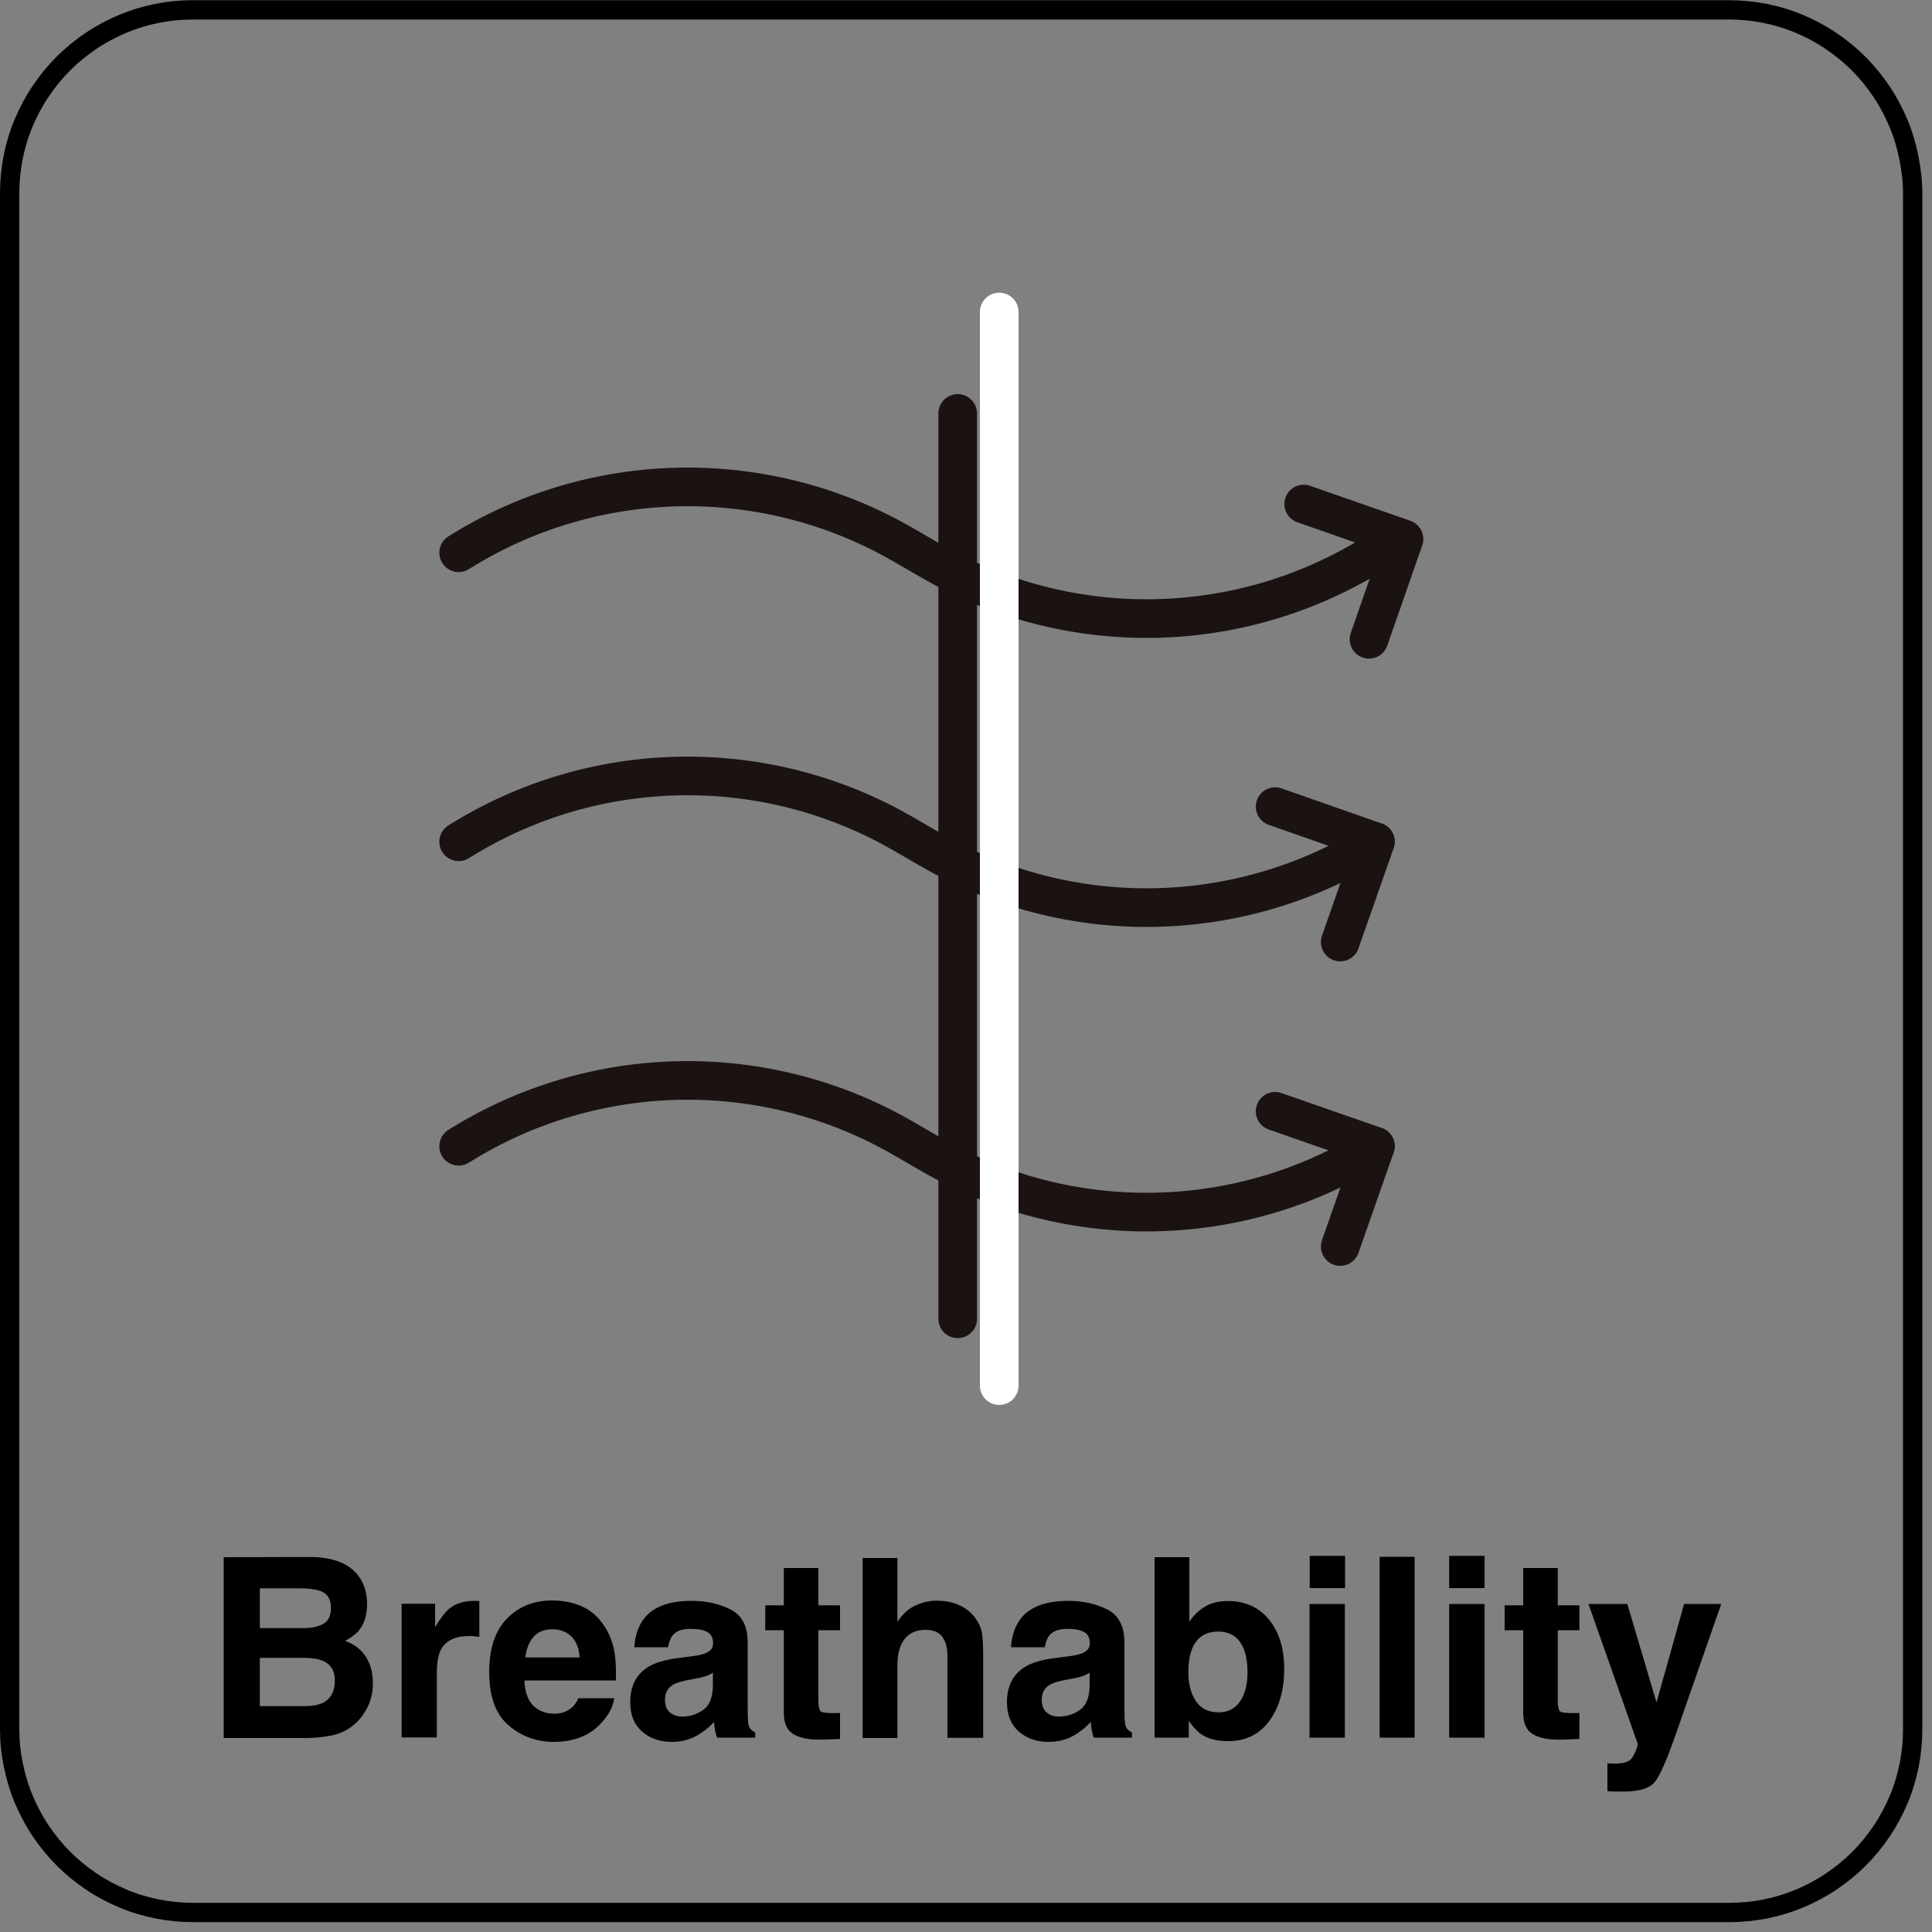
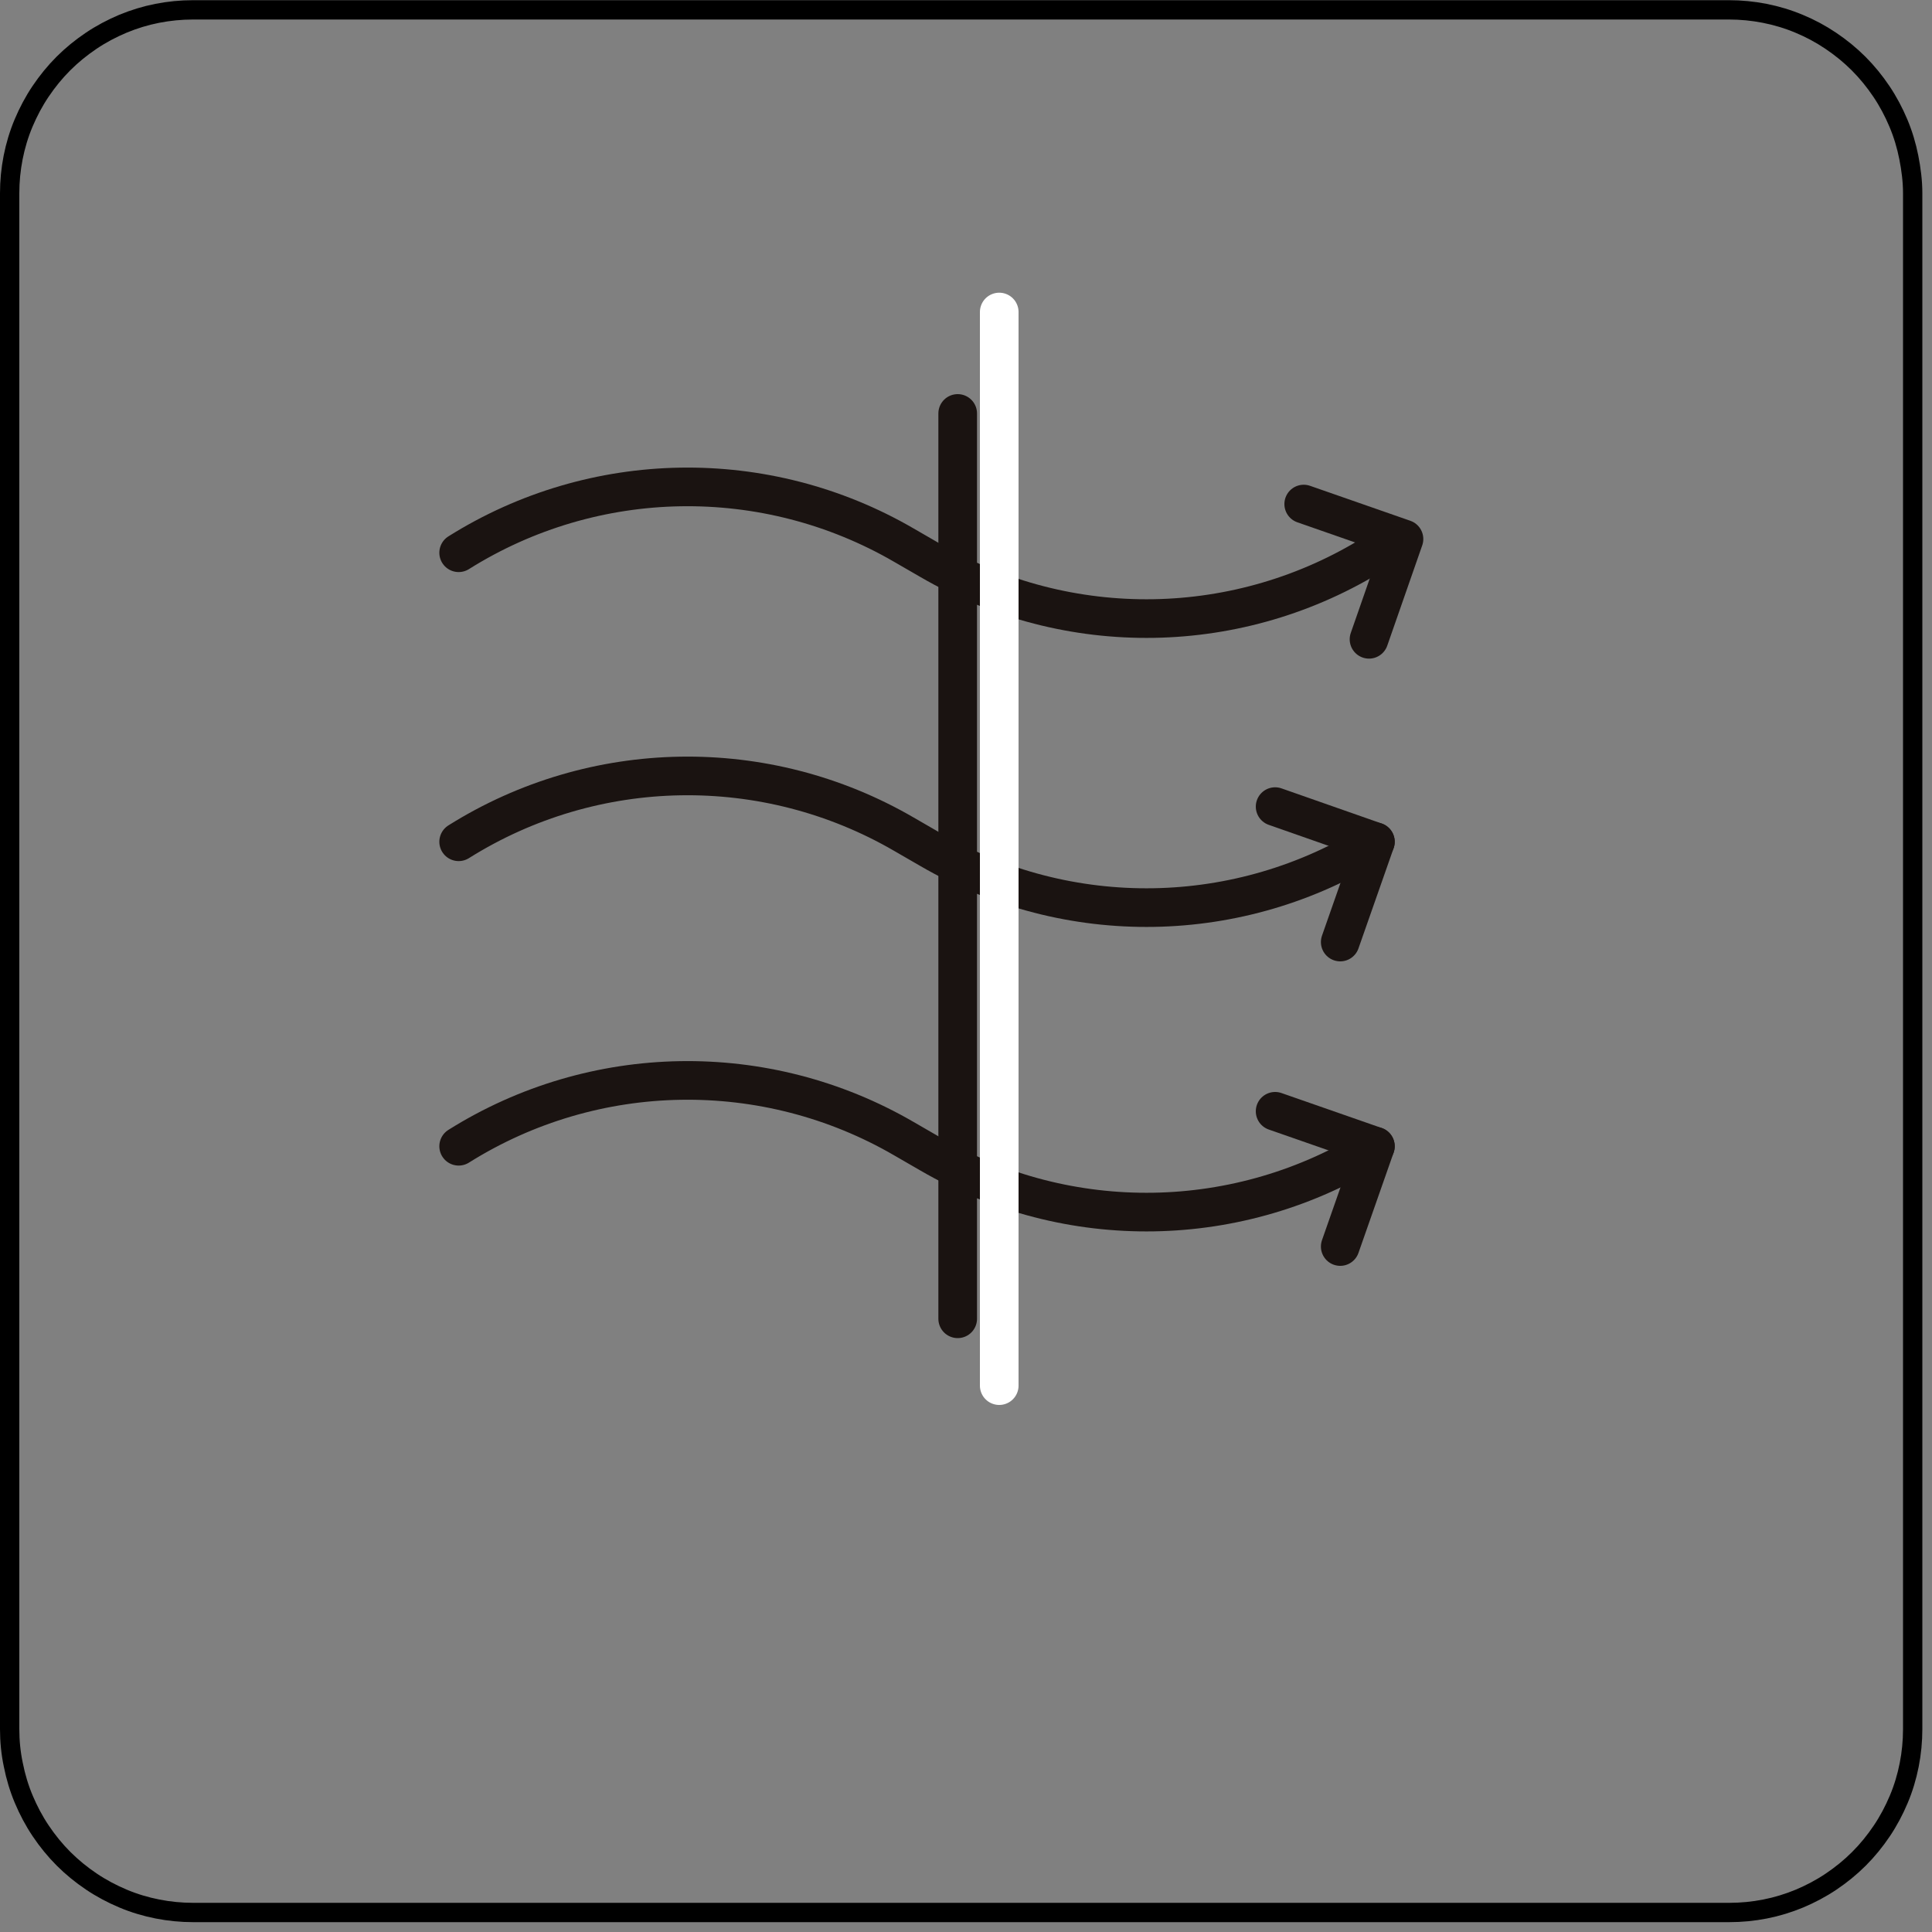
<svg xmlns="http://www.w3.org/2000/svg" xmlns:xlink="http://www.w3.org/1999/xlink" version="1.1" id="レイヤー_1" x="0px" y="0px" viewBox="0 0 100 100" style="enable-background:new 0 0 100 100;" xml:space="preserve">
  <rect x="0" y="0" width="100" height="100" fill="#808080" stroke="none" />
  <style type="text/css">
	.st0{clip-path:url(#SVGID_00000040568066596609223470000013890001757654962312_);fill:none;stroke:#000000;}
	.st1{clip-path:url(#SVGID_00000158724597992479464010000006661797751174450854_);}
	.st2{clip-path:url(#SVGID_00000056392357386537234430000013754332763149160109_);enable-background:new    ;}
	
		.st3{clip-path:url(#SVGID_00000080914295921402725150000001226858618897083312_);fill:none;stroke:#1A1311;stroke-width:2;stroke-linecap:round;stroke-linejoin:round;}
	.st4{clip-path:url(#SVGID_00000106113967667516309220000008784672488336000914_);}
	.st5{clip-path:url(#SVGID_00000002347669579641970090000007923196183444474775_);enable-background:new    ;}
	
		.st6{clip-path:url(#SVGID_00000046308282103273408070000003015457331900291478_);fill:none;stroke:#1A1311;stroke-width:2;stroke-linecap:round;stroke-linejoin:round;}
	
		.st7{clip-path:url(#SVGID_00000015337359068742253670000001497933556963521426_);fill:none;stroke:#1A1311;stroke-width:2;stroke-linecap:round;stroke-linejoin:round;}
	
		.st8{clip-path:url(#SVGID_00000154396773791857699330000010217797716562037674_);fill:none;stroke:#1A1311;stroke-width:2;stroke-linecap:round;stroke-linejoin:round;}
	
		.st9{clip-path:url(#SVGID_00000048496850932407462300000007273590420087753879_);fill:none;stroke:#FFFFFF;stroke-width:2;stroke-linecap:round;stroke-linejoin:round;}
	
		.st10{clip-path:url(#SVGID_00000152262189516218409610000006482539530769375390_);fill:none;stroke:#1A1311;stroke-width:2;stroke-linecap:round;stroke-linejoin:round;}
	
		.st11{clip-path:url(#SVGID_00000031197843332740065920000007473608297808633742_);fill:none;stroke:#1A1311;stroke-width:2;stroke-linecap:round;stroke-linejoin:round;}
	
		.st12{clip-path:url(#SVGID_00000097493773833574630610000006704181506236667270_);fill:none;stroke:#1A1311;stroke-width:2;stroke-linecap:round;stroke-linejoin:round;}
</style>
  <g>
    <g>
      <g>
        <defs>
          <rect id="SVGID_1_" width="100" height="100" />
        </defs>
        <clipPath id="SVGID_00000036211484464331736790000009778871745517173665_">
          <use xlink:href="#SVGID_1_" style="overflow:visible;" />
        </clipPath>
        <path style="clip-path:url(#SVGID_00000036211484464331736790000009778871745517173665_);fill:none;stroke:#000000;" d="     M0.5,89.5V10c0-0.62,0.06-1.24,0.18-1.85s0.3-1.21,0.54-1.78S1.75,5.25,2.1,4.73s0.74-1,1.18-1.44S4.2,2.46,4.72,2.11     s1.07-0.64,1.64-0.88c0.58-0.24,1.17-0.42,1.78-0.54s1.23-0.18,1.85-0.18h79.5c0.62,0,1.24,0.06,1.85,0.18     c0.61,0.12,1.21,0.3,1.78,0.54c0.58,0.24,1.12,0.53,1.64,0.88c0.52,0.35,1,0.74,1.44,1.18s0.83,0.92,1.18,1.44     s0.64,1.07,0.88,1.64s0.42,1.17,0.54,1.78S99,9.38,99,10v79.5c0,0.62-0.06,1.24-0.18,1.85s-0.3,1.21-0.54,1.78     s-0.53,1.12-0.88,1.64s-0.74,1-1.18,1.44s-0.92,0.83-1.44,1.18s-1.07,0.64-1.64,0.88c-0.58,0.24-1.17,0.42-1.78,0.54     s-1.23,0.18-1.85,0.18H10c-0.62,0-1.24-0.06-1.85-0.18s-1.21-0.3-1.78-0.54s-1.12-0.53-1.64-0.88s-1-0.74-1.44-1.18     s-0.83-0.92-1.18-1.44c-0.35-0.52-0.64-1.07-0.88-1.64s-0.42-1.17-0.54-1.78C0.56,90.74,0.5,90.12,0.5,89.5z" />
      </g>
      <g>
        <defs>
          <rect id="SVGID_00000075163883236473044950000010675629502311958189_" width="100" height="100" />
        </defs>
        <clipPath id="SVGID_00000080924856925991626900000007595010894586541962_">
          <use xlink:href="#SVGID_00000075163883236473044950000010675629502311958189_" style="overflow:visible;" />
        </clipPath>
-         <path style="clip-path:url(#SVGID_00000080924856925991626900000007595010894586541962_);" d="M83.2,91.27l0.23,0.01     c0.18,0.01,0.35,0,0.51-0.02s0.3-0.07,0.41-0.15c0.11-0.07,0.2-0.22,0.3-0.45s0.13-0.37,0.11-0.42l-2.54-7.22h2.01l1.51,5.1     l1.43-5.1h1.92l-2.37,6.8c-0.46,1.31-0.82,2.13-1.09,2.44s-0.8,0.47-1.6,0.47c-0.16,0-0.29,0-0.39,0s-0.24-0.01-0.44-0.02V91.27z      M77.88,84.38v-1.29h0.96v-1.93h1.79v1.93h1.12v1.29h-1.12v3.66c0,0.28,0.04,0.46,0.11,0.53s0.29,0.1,0.66,0.1     c0.06,0,0.11,0,0.17,0s0.12-0.01,0.18-0.01v1.35l-0.86,0.03c-0.85,0.03-1.44-0.12-1.75-0.44c-0.2-0.21-0.3-0.53-0.3-0.96v-4.26     C78.84,84.38,77.88,84.38,77.88,84.38z M75.01,83.02h1.83v6.92h-1.83V83.02z M76.84,82.2h-1.83v-1.67h1.83V82.2z M73.22,89.94     h-1.81v-9.36h1.81V89.94z M67.78,83.02h1.83v6.92h-1.83V83.02z M69.62,82.2h-1.83v-1.67h1.83V82.2z M63.09,88.63     c0.47,0,0.83-0.19,1.09-0.56c0.26-0.38,0.39-0.87,0.39-1.49c0-0.49-0.06-0.9-0.19-1.22c-0.24-0.61-0.69-0.91-1.33-0.91     c-0.66,0-1.11,0.3-1.35,0.9c-0.13,0.32-0.19,0.73-0.19,1.23c0,0.59,0.13,1.08,0.39,1.47S62.55,88.63,63.09,88.63z M63.56,82.87     c0.91,0,1.62,0.33,2.14,0.98s0.77,1.5,0.77,2.54c0,1.07-0.25,1.97-0.76,2.67s-1.22,1.06-2.13,1.06c-0.57,0-1.03-0.11-1.38-0.34     c-0.21-0.14-0.43-0.37-0.67-0.71v0.87h-1.77V80.6h1.8v3.33c0.23-0.32,0.48-0.57,0.76-0.74C62.64,82.98,63.05,82.87,63.56,82.87z      M55.3,85.73c0.33-0.04,0.57-0.1,0.72-0.16c0.26-0.11,0.39-0.28,0.39-0.51c0-0.28-0.1-0.48-0.3-0.59s-0.49-0.16-0.87-0.16     c-0.43,0-0.73,0.11-0.91,0.32c-0.13,0.16-0.21,0.37-0.25,0.63h-1.75c0.04-0.61,0.21-1.1,0.51-1.49c0.48-0.61,1.3-0.91,2.46-0.91     c0.76,0,1.43,0.15,2.02,0.45c0.59,0.3,0.88,0.87,0.88,1.7v3.17c0,0.22,0,0.49,0.01,0.8c0.01,0.24,0.05,0.4,0.11,0.48     s0.15,0.15,0.27,0.21v0.27h-1.97c-0.06-0.14-0.09-0.27-0.11-0.39s-0.04-0.26-0.05-0.42c-0.25,0.27-0.54,0.5-0.86,0.69     c-0.39,0.22-0.83,0.34-1.32,0.34c-0.63,0-1.14-0.18-1.55-0.54s-0.61-0.86-0.61-1.52c0-0.85,0.33-1.47,0.98-1.85     c0.36-0.21,0.89-0.36,1.59-0.44L55.3,85.73z M56.4,86.58c-0.11,0.07-0.23,0.13-0.35,0.17s-0.28,0.09-0.48,0.12l-0.41,0.08     c-0.38,0.07-0.65,0.15-0.82,0.25c-0.28,0.17-0.42,0.42-0.42,0.77c0,0.31,0.09,0.53,0.26,0.67s0.38,0.21,0.63,0.21     c0.39,0,0.75-0.11,1.08-0.34s0.5-0.65,0.51-1.25L56.4,86.58L56.4,86.58z M48.46,82.85c0.43,0,0.82,0.07,1.16,0.22     c0.35,0.15,0.64,0.37,0.86,0.68c0.19,0.26,0.31,0.52,0.35,0.8s0.06,0.72,0.06,1.34v4.06h-1.85v-4.21c0-0.37-0.06-0.67-0.19-0.9     c-0.17-0.32-0.48-0.48-0.94-0.48c-0.48,0-0.84,0.16-1.09,0.48s-0.37,0.78-0.37,1.37v3.75h-1.8v-9.32h1.8v3.31     c0.26-0.4,0.57-0.68,0.91-0.84S48.08,82.85,48.46,82.85z M39.61,84.38v-1.29h0.96v-1.93h1.79v1.93h1.12v1.29h-1.12v3.66     c0,0.28,0.04,0.46,0.11,0.53s0.29,0.1,0.66,0.1c0.06,0,0.11,0,0.17,0s0.12-0.01,0.18-0.01v1.35l-0.86,0.03     c-0.85,0.03-1.44-0.12-1.75-0.44c-0.2-0.21-0.3-0.53-0.3-0.96v-4.26C40.57,84.38,39.61,84.38,39.61,84.38z M35.8,85.73     c0.33-0.04,0.57-0.1,0.72-0.16c0.26-0.11,0.39-0.28,0.39-0.51c0-0.28-0.1-0.48-0.3-0.59s-0.49-0.16-0.87-0.16     c-0.43,0-0.73,0.11-0.91,0.32c-0.13,0.16-0.21,0.37-0.25,0.63h-1.75c0.04-0.61,0.21-1.1,0.51-1.49c0.48-0.61,1.3-0.91,2.46-0.91     c0.76,0,1.43,0.15,2.02,0.45c0.59,0.3,0.88,0.87,0.88,1.7v3.17c0,0.22,0,0.49,0.01,0.8c0.01,0.24,0.05,0.4,0.11,0.48     s0.15,0.15,0.27,0.21v0.27h-1.97c-0.06-0.14-0.09-0.27-0.11-0.39s-0.04-0.26-0.05-0.42c-0.25,0.27-0.54,0.5-0.86,0.69     c-0.39,0.22-0.83,0.34-1.32,0.34c-0.63,0-1.14-0.18-1.55-0.54s-0.61-0.86-0.61-1.52c0-0.85,0.33-1.47,0.98-1.85     c0.36-0.21,0.89-0.36,1.59-0.44L35.8,85.73z M36.9,86.58c-0.11,0.07-0.23,0.13-0.35,0.17s-0.28,0.09-0.48,0.12l-0.41,0.08     c-0.38,0.07-0.65,0.15-0.82,0.25c-0.28,0.17-0.42,0.42-0.42,0.77c0,0.31,0.09,0.53,0.26,0.67s0.38,0.21,0.63,0.21     c0.39,0,0.75-0.11,1.08-0.34s0.5-0.65,0.51-1.25L36.9,86.58L36.9,86.58z M28.59,82.84c0.58,0,1.09,0.11,1.56,0.32     s0.84,0.56,1.14,1.02c0.27,0.41,0.45,0.89,0.53,1.43c0.05,0.32,0.07,0.77,0.06,1.37h-4.74c0.03,0.69,0.24,1.18,0.65,1.46     c0.25,0.17,0.55,0.26,0.9,0.26c0.37,0,0.67-0.11,0.91-0.32c0.13-0.11,0.24-0.27,0.34-0.48h1.85c-0.05,0.41-0.26,0.83-0.64,1.25     c-0.59,0.67-1.42,1.01-2.49,1.01c-0.88,0-1.66-0.28-2.33-0.85s-1.01-1.49-1.01-2.77c0-1.2,0.3-2.12,0.91-2.75     C26.83,83.16,27.62,82.84,28.59,82.84z M28.59,84.33c-0.42,0-0.74,0.13-0.97,0.39s-0.38,0.62-0.43,1.07H30     c-0.03-0.48-0.17-0.84-0.43-1.09S28.97,84.33,28.59,84.33z M24.56,82.86c0.03,0,0.06,0,0.09,0c0.02,0,0.08,0.01,0.16,0.01v1.85     c-0.11-0.01-0.22-0.02-0.3-0.03s-0.16-0.01-0.22-0.01c-0.73,0-1.22,0.24-1.47,0.71c-0.14,0.27-0.21,0.68-0.21,1.23v3.31h-1.82     v-6.92h1.73v1.21c0.28-0.46,0.52-0.78,0.73-0.95C23.57,83,24.01,82.86,24.56,82.86z M16.13,80.59c1.15,0.02,1.96,0.35,2.44,1     c0.29,0.4,0.43,0.87,0.43,1.43c0,0.57-0.14,1.03-0.43,1.38c-0.16,0.19-0.4,0.37-0.71,0.53c0.48,0.17,0.84,0.45,1.08,0.83     s0.36,0.83,0.36,1.37c0,0.55-0.14,1.05-0.42,1.49c-0.18,0.29-0.4,0.54-0.67,0.74c-0.3,0.23-0.65,0.39-1.06,0.47     s-0.85,0.13-1.33,0.13h-4.24V80.6L16.13,80.59L16.13,80.59z M13.45,85.82v2.49h2.3c0.41,0,0.73-0.06,0.96-0.17     c0.41-0.2,0.62-0.59,0.62-1.17c0-0.49-0.2-0.82-0.6-1c-0.22-0.1-0.54-0.15-0.95-0.16h-2.33V85.82z M13.45,82.21v2.06h2.3     c0.41,0,0.74-0.08,1-0.23s0.38-0.43,0.38-0.82c0-0.44-0.17-0.72-0.51-0.86c-0.29-0.1-0.66-0.15-1.12-0.15     C15.5,82.21,13.45,82.21,13.45,82.21z" />
      </g>
      <g>
        <defs>
          <rect id="SVGID_00000172409736754504046630000008437881905912022402_" width="100" height="100" />
        </defs>
        <clipPath id="SVGID_00000032645068766986650770000005350317380067557035_">
          <use xlink:href="#SVGID_00000172409736754504046630000008437881905912022402_" style="overflow:visible;" />
        </clipPath>
        <g style="clip-path:url(#SVGID_00000032645068766986650770000005350317380067557035_);enable-background:new    ;">
          <g>
            <g>
              <defs>
                <rect id="SVGID_00000181081110174974158530000002583066142808563361_" width="99.5" height="99.5" />
              </defs>
              <clipPath id="SVGID_00000067199028112963188550000009921717522729662641_">
                <use xlink:href="#SVGID_00000181081110174974158530000002583066142808563361_" style="overflow:visible;" />
              </clipPath>
              <line style="clip-path:url(#SVGID_00000067199028112963188550000009921717522729662641_);fill:none;stroke:#1A1311;stroke-width:2;stroke-linecap:round;stroke-linejoin:round;" x1="49.57" y1="21.4" x2="49.57" y2="68.26" />
            </g>
            <g>
              <defs>
                <rect id="SVGID_00000171707706991963562120000008211544338233977021_" width="99.5" height="99.5" />
              </defs>
              <clipPath id="SVGID_00000121272914107193498730000014655034118567465352_">
                <use xlink:href="#SVGID_00000171707706991963562120000008211544338233977021_" style="overflow:visible;" />
              </clipPath>
              <g style="clip-path:url(#SVGID_00000121272914107193498730000014655034118567465352_);">
                <g>
                  <defs>
                    <rect id="SVGID_00000132782707649288835040000017469743289185506219_" x="22.67" y="15.08" width="51.07" height="57.71" />
                  </defs>
                  <clipPath id="SVGID_00000102503168008558910820000002243634833221253790_">
                    <use xlink:href="#SVGID_00000132782707649288835040000017469743289185506219_" style="overflow:visible;" />
                  </clipPath>
                  <g style="clip-path:url(#SVGID_00000102503168008558910820000002243634833221253790_);enable-background:new    ;">
                    <g>
                      <g>
                        <defs>
                          <rect id="SVGID_00000107553913414424965390000015966887935345166214_" x="22.5" y="15" width="51.25" height="58" />
                        </defs>
                        <clipPath id="SVGID_00000029725323312299327550000001558831643073899455_">
                          <use xlink:href="#SVGID_00000107553913414424965390000015966887935345166214_" style="overflow:visible;" />
                        </clipPath>
                        <path style="clip-path:url(#SVGID_00000029725323312299327550000001558831643073899455_);fill:none;stroke:#1A1311;stroke-width:2;stroke-linecap:round;stroke-linejoin:round;" d="             M71.19,28.61L71.19,28.61c-7.02,4.4-15.89,4.55-23.05,0.39l-1.35-0.78c-7.16-4.16-16.04-4.01-23.05,0.39" />
                      </g>
                      <g>
                        <defs>
                          <rect id="SVGID_00000113325832404355814040000005862604307929322416_" x="22.5" y="15" width="51.25" height="58" />
                        </defs>
                        <clipPath id="SVGID_00000029747217443341925010000015591323632257433508_">
                          <use xlink:href="#SVGID_00000113325832404355814040000005862604307929322416_" style="overflow:visible;" />
                        </clipPath>
                        <path style="clip-path:url(#SVGID_00000029747217443341925010000015591323632257433508_);fill:none;stroke:#1A1311;stroke-width:2;stroke-linecap:round;stroke-linejoin:round;" d="             M71.19,43.57L71.19,43.57c-7.02,4.4-15.89,4.55-23.05,0.39l-1.35-0.78c-7.16-4.16-16.04-4.01-23.05,0.39" />
                      </g>
                      <g>
                        <defs>
                          <rect id="SVGID_00000139266141004975629950000010109035155134885039_" x="22.5" y="15" width="51.25" height="58" />
                        </defs>
                        <clipPath id="SVGID_00000159430687079454956850000018368448091138303415_">
                          <use xlink:href="#SVGID_00000139266141004975629950000010109035155134885039_" style="overflow:visible;" />
                        </clipPath>
                        <path style="clip-path:url(#SVGID_00000159430687079454956850000018368448091138303415_);fill:none;stroke:#1A1311;stroke-width:2;stroke-linecap:round;stroke-linejoin:round;" d="             M71.19,59.33L71.19,59.33c-7.02,4.4-15.89,4.55-23.05,0.39l-1.35-0.78c-7.16-4.16-16.04-4.01-23.05,0.39" />
                      </g>
                      <g>
                        <defs>
                          <rect id="SVGID_00000073716193570449150620000005530106123851522726_" x="22.5" y="15" width="51.25" height="58" />
                        </defs>
                        <clipPath id="SVGID_00000181087273881391399960000007723554618750511037_">
                          <use xlink:href="#SVGID_00000073716193570449150620000005530106123851522726_" style="overflow:visible;" />
                        </clipPath>
                        <line style="clip-path:url(#SVGID_00000181087273881391399960000007723554618750511037_);fill:none;stroke:#FFFFFF;stroke-width:2;stroke-linecap:round;stroke-linejoin:round;" x1="51.72" y1="16.15" x2="51.72" y2="71.72" />
                      </g>
                      <g>
                        <defs>
                          <rect id="SVGID_00000161589317061494984730000011777302651729332122_" x="22.5" y="15" width="51.25" height="58" />
                        </defs>
                        <clipPath id="SVGID_00000046297932788148638380000003958161111029253512_">
                          <use xlink:href="#SVGID_00000161589317061494984730000011777302651729332122_" style="overflow:visible;" />
                        </clipPath>
                        <polyline style="clip-path:url(#SVGID_00000046297932788148638380000003958161111029253512_);fill:none;stroke:#1A1311;stroke-width:2;stroke-linecap:round;stroke-linejoin:round;" points="             67.48,26.09 72.67,27.9 70.86,33.09            " />
                      </g>
                      <g>
                        <defs>
                          <rect id="SVGID_00000045589868624800820830000013864653063090527111_" x="22.5" y="15" width="51.25" height="58" />
                        </defs>
                        <clipPath id="SVGID_00000070830151115804245440000009476497766093261728_">
                          <use xlink:href="#SVGID_00000045589868624800820830000013864653063090527111_" style="overflow:visible;" />
                        </clipPath>
                        <polyline style="clip-path:url(#SVGID_00000070830151115804245440000009476497766093261728_);fill:none;stroke:#1A1311;stroke-width:2;stroke-linecap:round;stroke-linejoin:round;" points="             66,41.75 71.19,43.57 69.37,48.76            " />
                      </g>
                      <g>
                        <defs>
                          <rect id="SVGID_00000181046957448185909200000000736756880990859917_" x="22.5" y="15" width="51.25" height="58" />
                        </defs>
                        <clipPath id="SVGID_00000070091532881238612850000016820961188706216320_">
                          <use xlink:href="#SVGID_00000181046957448185909200000000736756880990859917_" style="overflow:visible;" />
                        </clipPath>
                        <polyline style="clip-path:url(#SVGID_00000070091532881238612850000016820961188706216320_);fill:none;stroke:#1A1311;stroke-width:2;stroke-linecap:round;stroke-linejoin:round;" points="             66,57.52 71.19,59.33 69.37,64.52            " />
                      </g>
                    </g>
                  </g>
                </g>
              </g>
            </g>
          </g>
        </g>
      </g>
    </g>
  </g>
</svg>